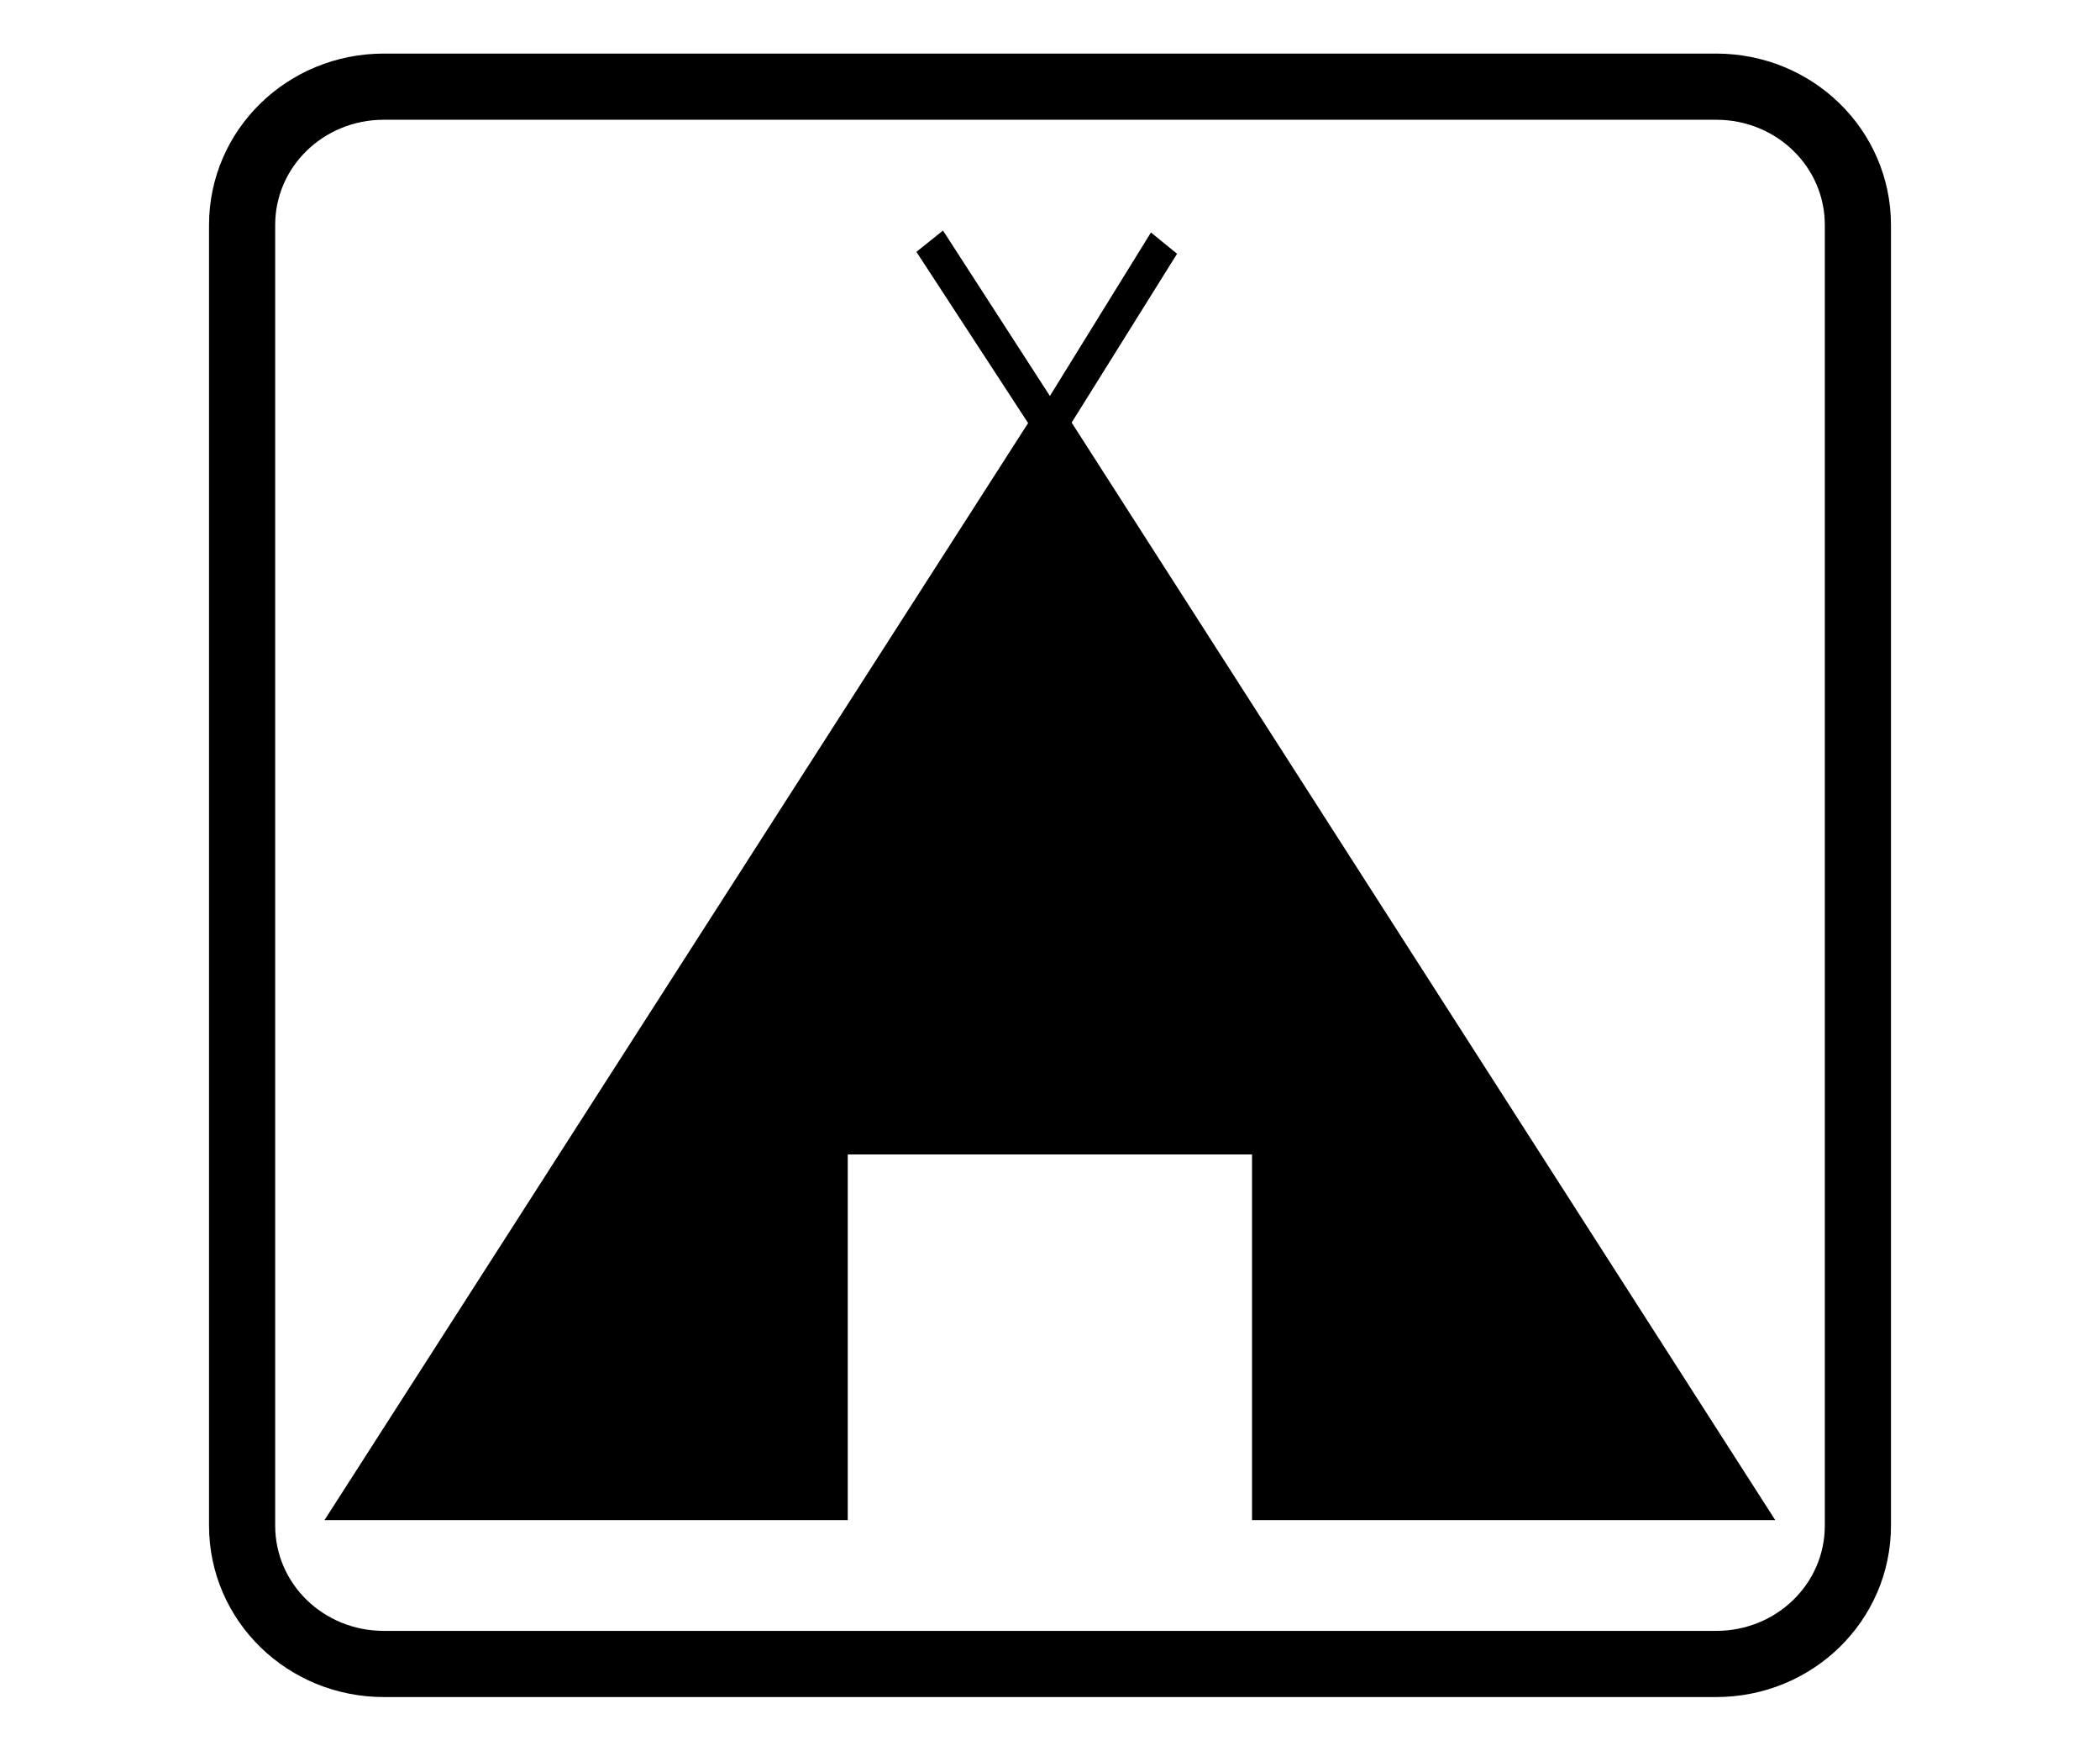
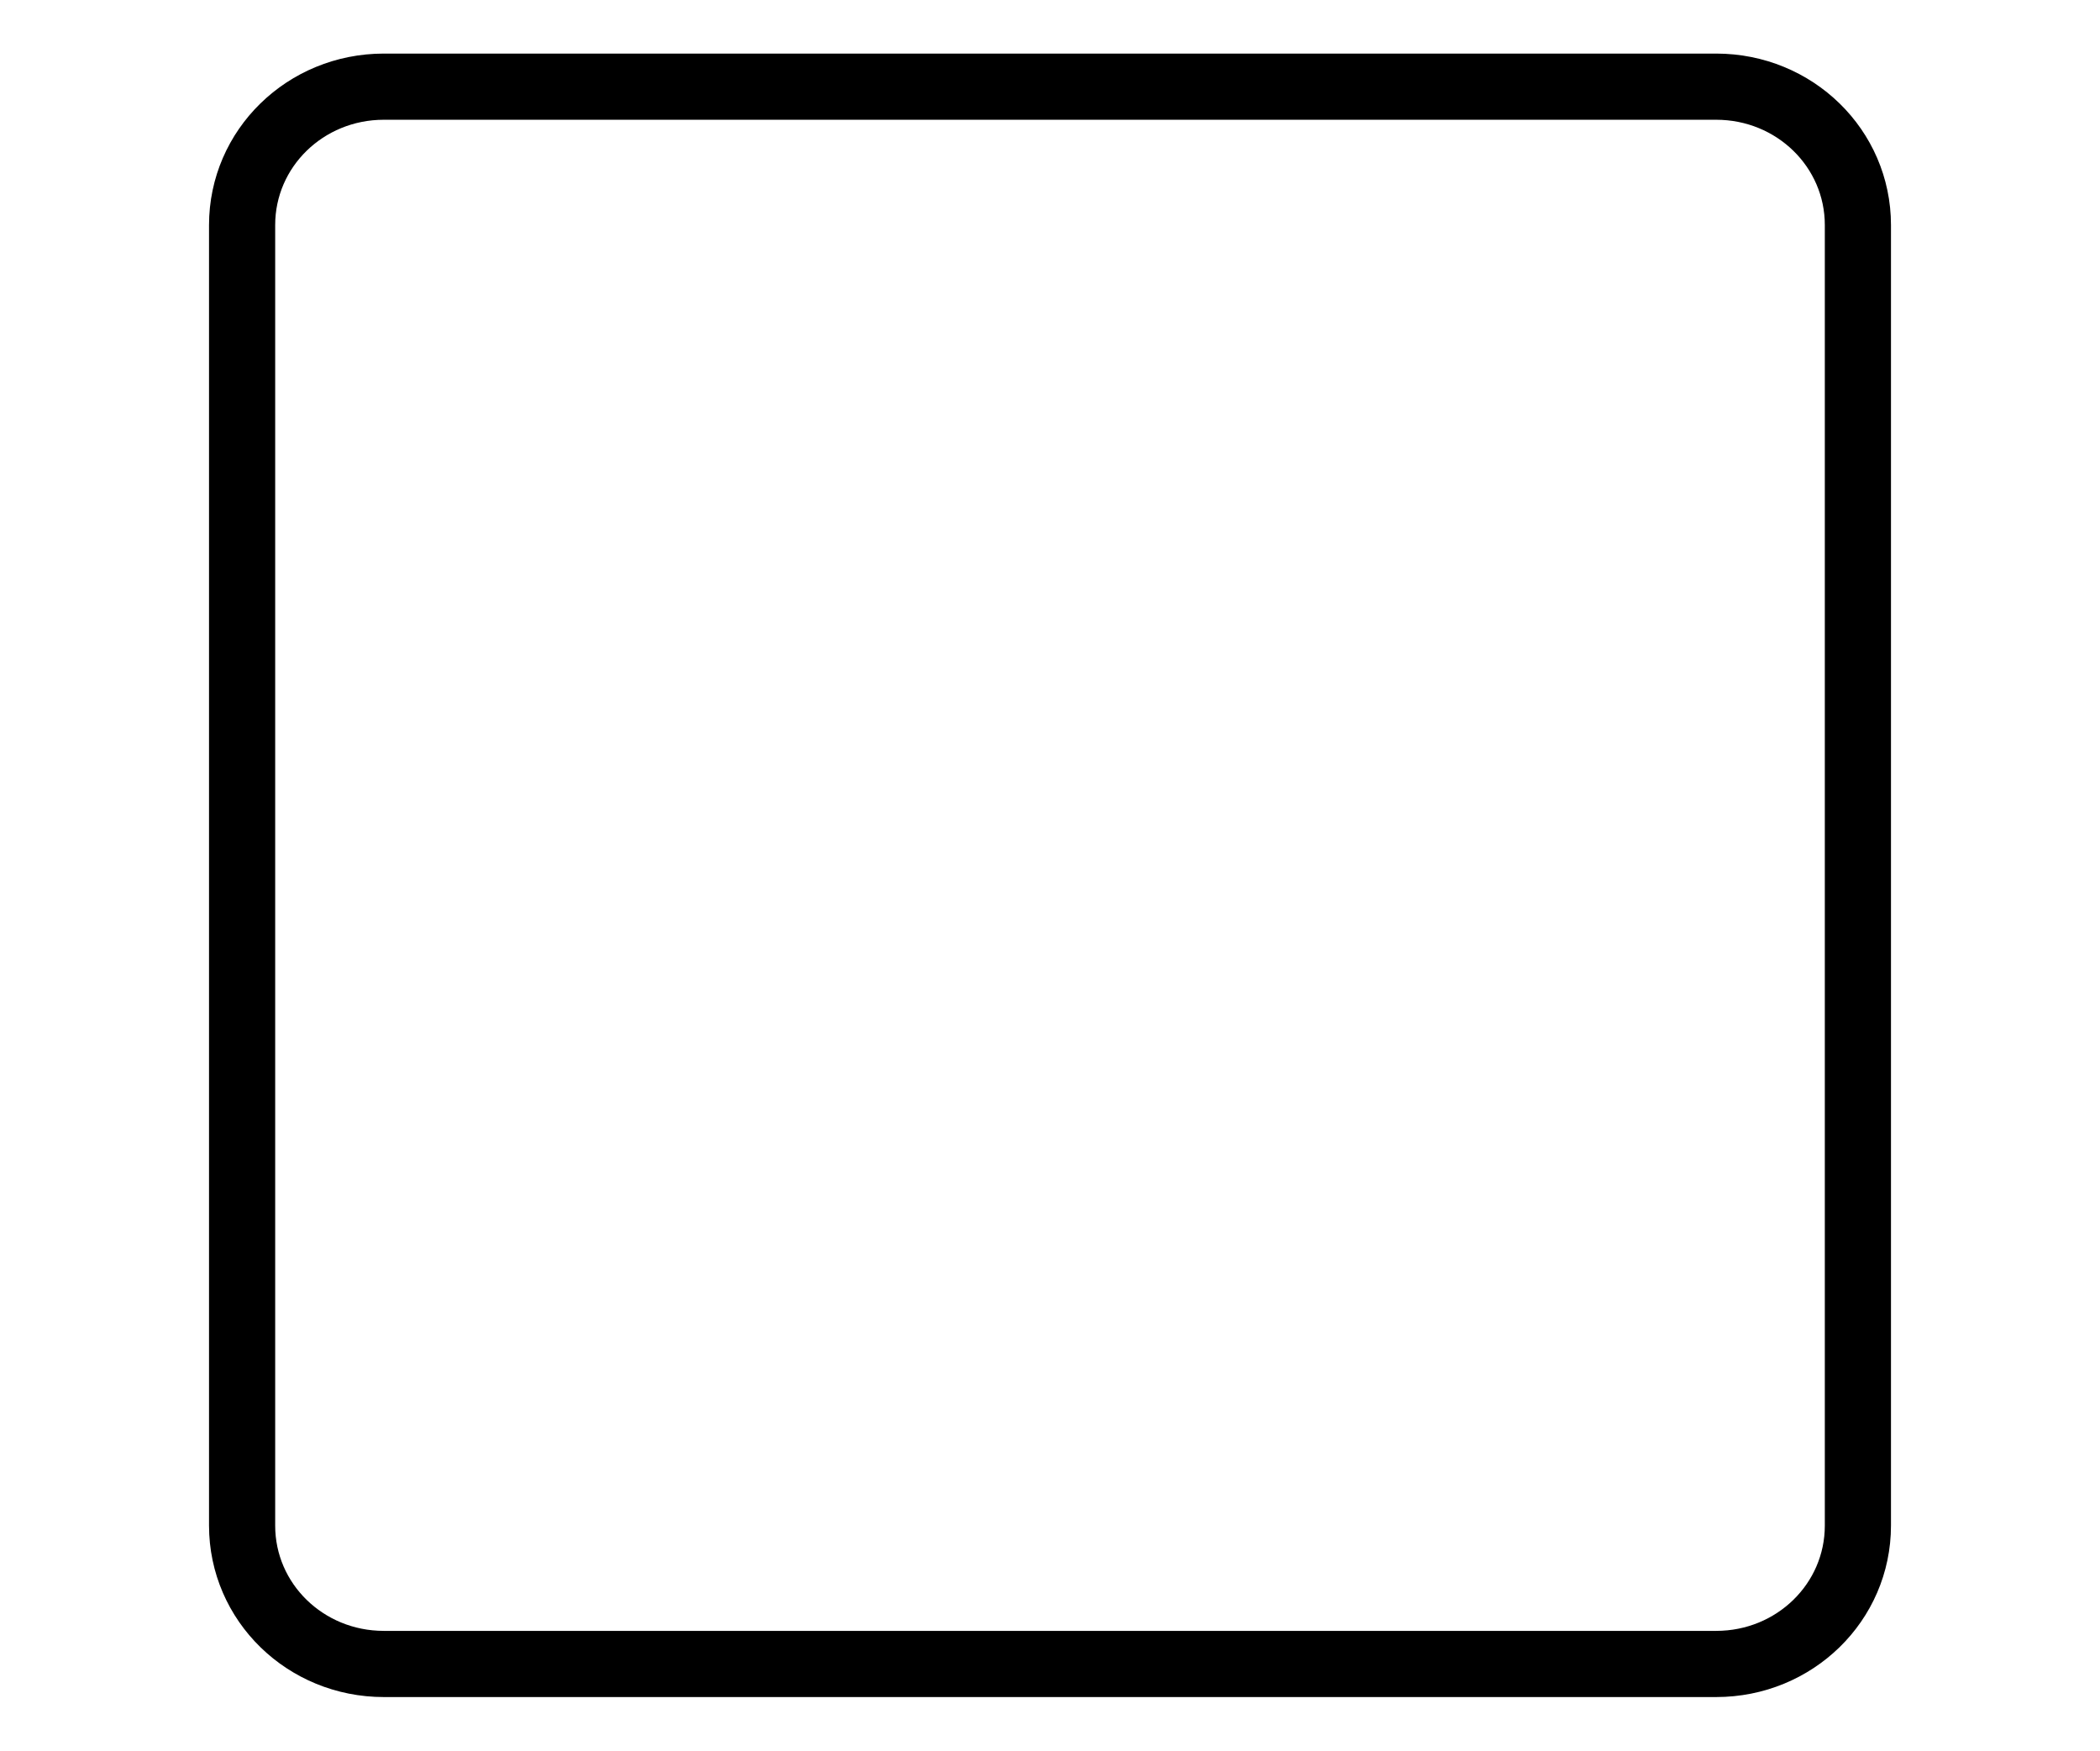
<svg xmlns="http://www.w3.org/2000/svg" xmlns:ns1="http://www.inkscape.org/namespaces/inkscape" xmlns:ns2="http://sodipodi.sourceforge.net/DTD/sodipodi-0.dtd" height="113.099" id="Layer_1" ns1:version="0.46" ns2:docbase="F:\openclip\svg da inviare" ns2:docname="pictogramme_camping.svg" ns2:version="0.32" space="preserve" style="overflow:visible;enable-background:new 0 0 135.704 113.099;" version="1.1" viewBox="0 0 135.704 113.099" width="135.704" ns1:output_extension="org.inkscape.output.svg.inkscape">
  <defs id="defs41">
    <ns1:perspective ns2:type="inkscape:persp3d" ns1:vp_x="0 : 56.5495 : 1" ns1:vp_y="0 : 1000 : 0" ns1:vp_z="135.70399 : 56.5495 : 1" ns1:persp3d-origin="67.851997 : 37.699666 : 1" id="perspective27" />
  </defs>
  <ns2:namedview bordercolor="#666666" borderopacity="1.0" id="base" ns1:current-layer="Layer_1" ns1:cx="35.237157" ns1:cy="84.795979" ns1:pageopacity="0.0" ns1:pageshadow="2" ns1:window-height="973" ns1:window-width="1680" ns1:window-x="0" ns1:window-y="0" ns1:zoom="1.4142136" pagecolor="#ffffff" showgrid="false" />
  <g id="g3293" transform="translate(-0.843,0.207)">
-     <path transform="translate(0,-1.6990504e-6)" id="path2400" d="M 61.781,14.688 L 60.062,16.062 L 67.281,27.125 L 21.812,98 L 55.625,98 L 55.625,97 L 55.625,96.781 L 55.625,74.375 L 81.75,74.375 L 81.75,96.781 L 81.75,97 L 81.75,98 L 115.562,98 L 70.094,27.094 L 76.906,16.188 L 75.219,14.812 L 68.688,25.375 L 61.781,14.688 z" style="fill:#000000;fill-opacity:1;fill-rule:evenodd;stroke:none;stroke-width:1px;stroke-linecap:butt;stroke-linejoin:miter;stroke-opacity:1" />
    <path id="rect3207" d="M 25.649,5.392 L 111.741,5.392 C 116.816,5.392 120.902,9.38 120.902,14.333 L 120.902,98.352 C 120.902,103.305 116.816,107.293 111.741,107.293 L 25.649,107.293 C 20.574,107.293 16.488,103.305 16.488,98.352 L 16.488,14.333 C 16.488,9.38 20.574,5.392 25.649,5.392 z" style="fill:none;fill-opacity:1;stroke:#000000;stroke-width:4.275;stroke-miterlimit:4;stroke-opacity:1" />
  </g>
</svg>